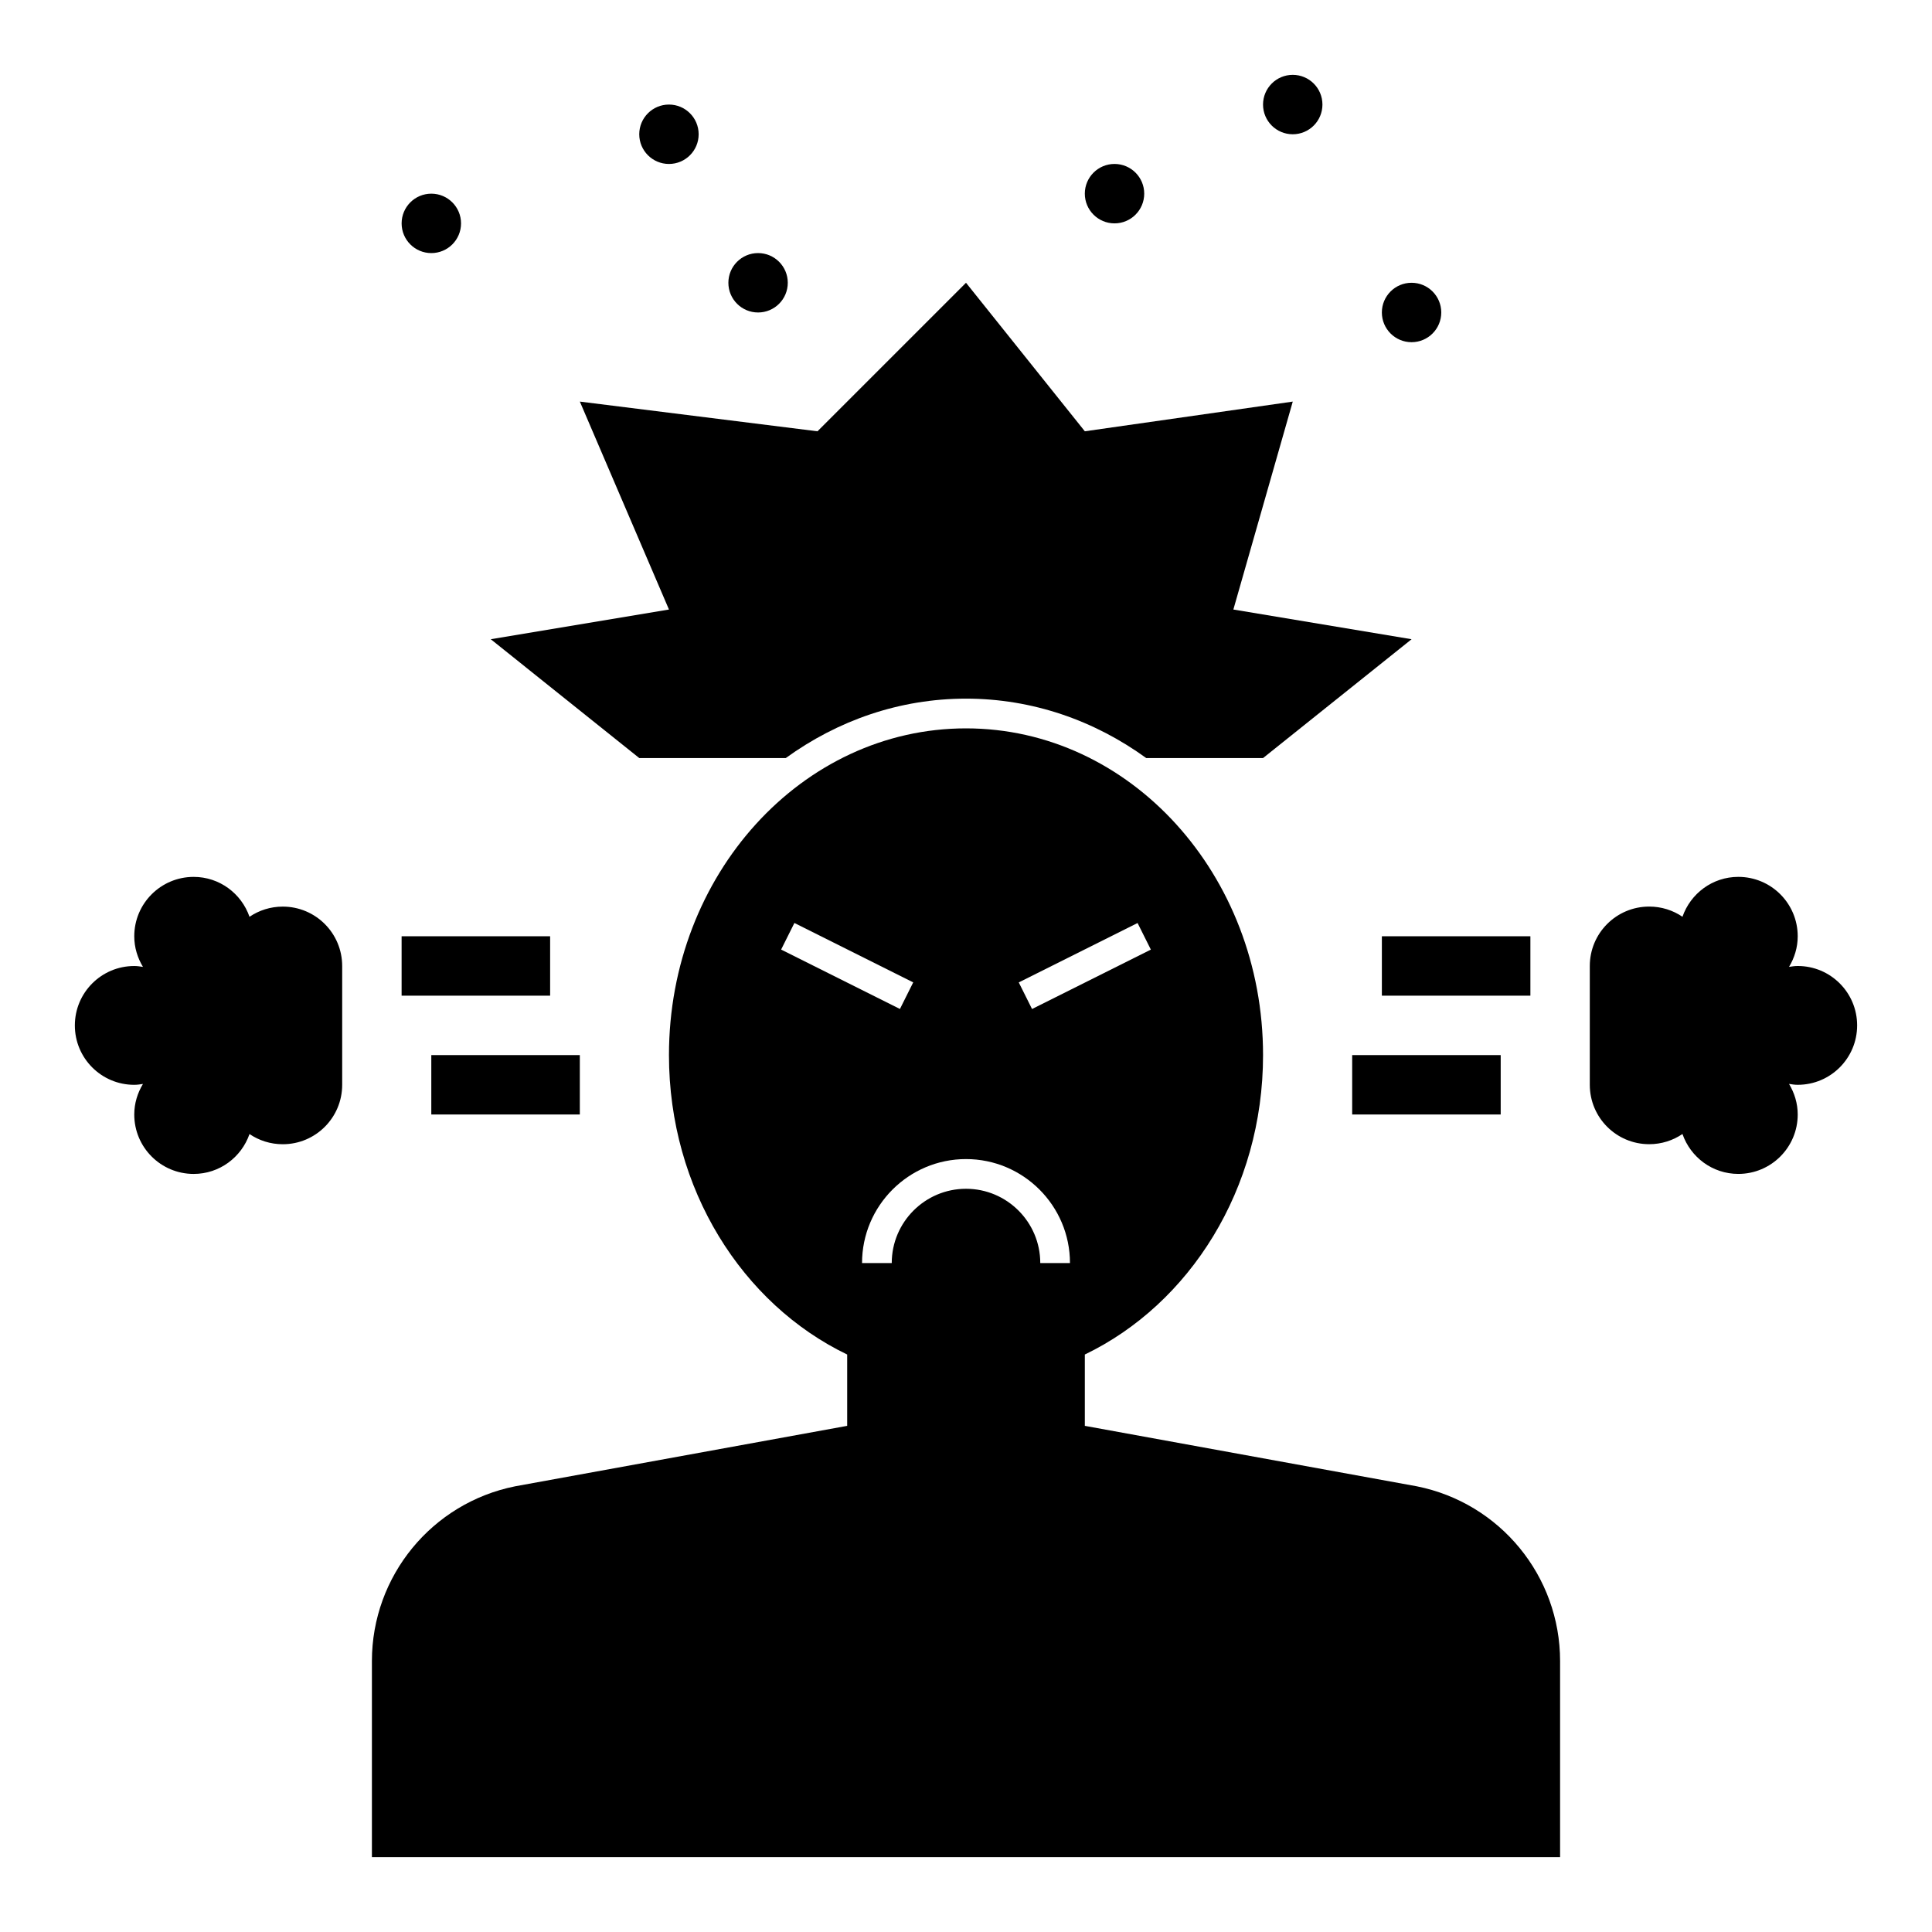
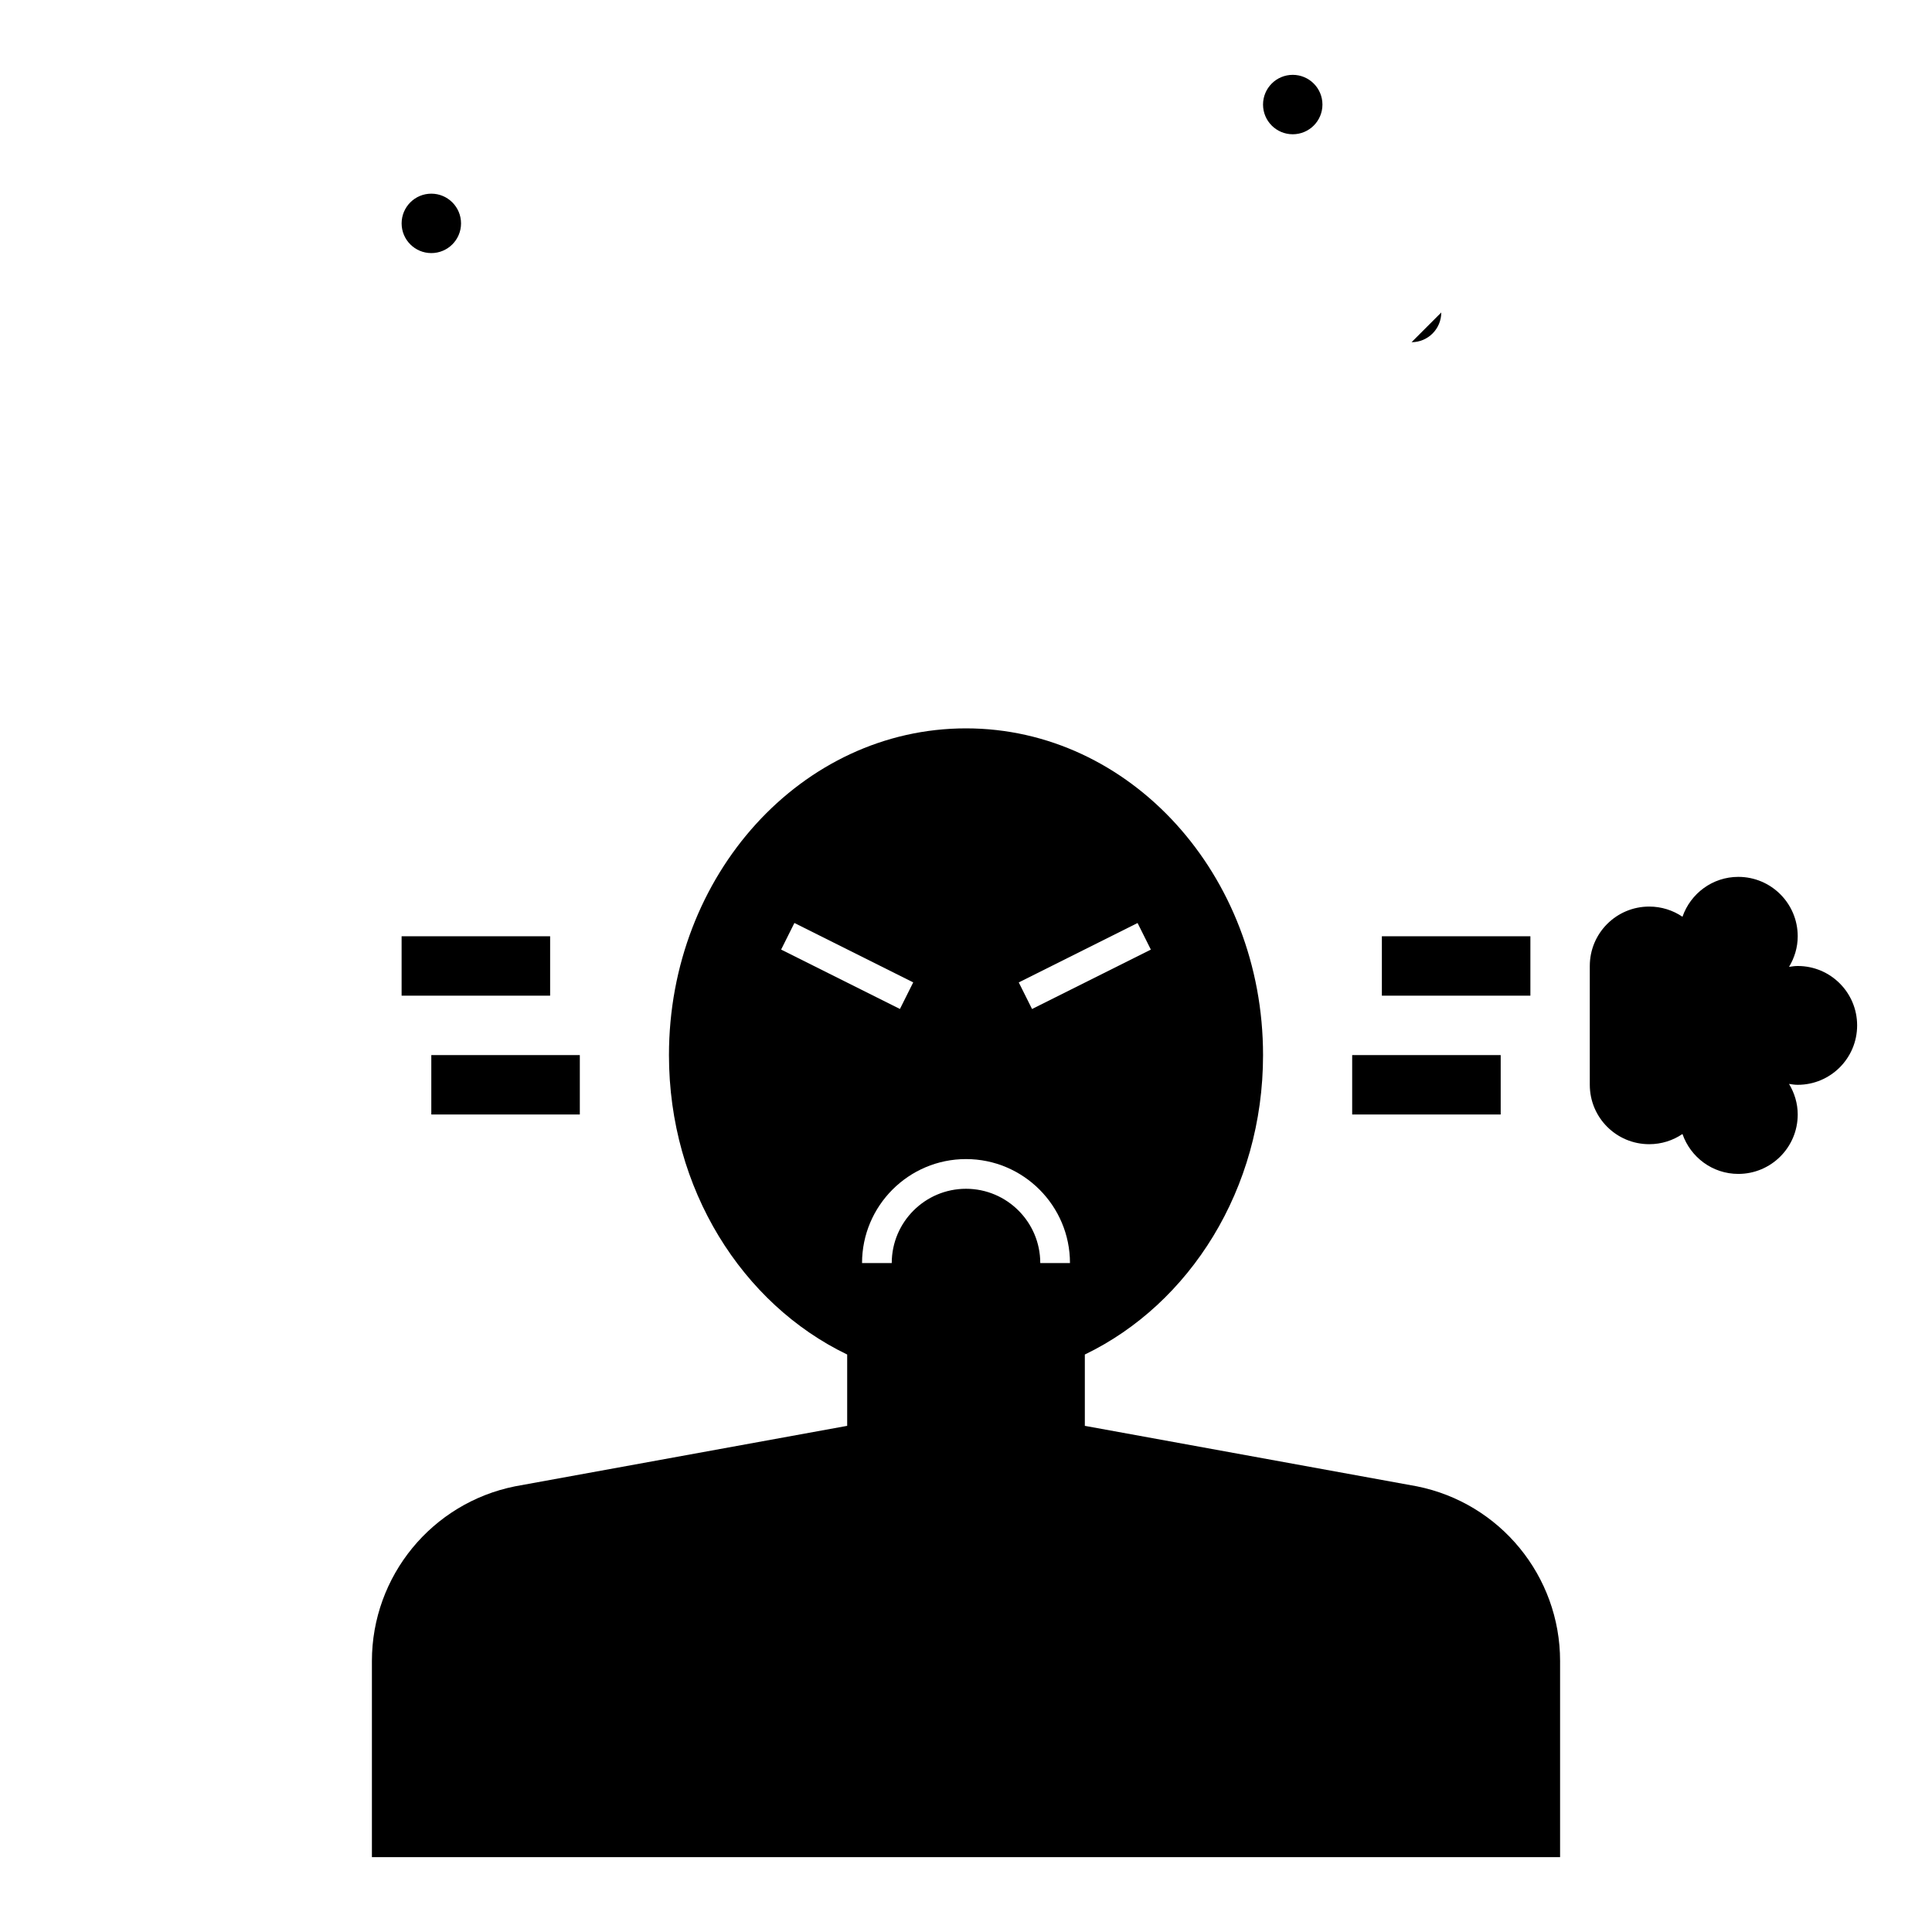
<svg xmlns="http://www.w3.org/2000/svg" fill="#000000" width="800px" height="800px" version="1.1" viewBox="144 144 512 512">
  <g>
    <path d="m510.21 392.12h39.359v15.742h-39.359z" />
    <path d="m502.34 423.61h39.359v15.742h-39.359z" />
    <path d="m636.16 415.74c0-8.699-7.047-15.742-15.742-15.742-0.797 0-1.551 0.117-2.305 0.234 1.43-2.379 2.301-5.133 2.301-8.109 0-8.699-7.047-15.742-15.742-15.742-6.871 0-12.66 4.434-14.801 10.57-2.519-1.707-5.551-2.699-8.816-2.699-8.699 0-15.742 7.047-15.742 15.742v31.488c0 8.699 7.047 15.742 15.742 15.742 3.266 0 6.297-0.992 8.816-2.699 2.141 6.144 7.93 10.574 14.801 10.574 8.699 0 15.742-7.047 15.742-15.742 0-2.977-0.875-5.731-2.305-8.109 0.754 0.117 1.512 0.238 2.305 0.238 8.699 0 15.746-7.047 15.746-15.746z" />
    <path d="m250.43 392.12h39.359v15.742h-39.359z" />
    <path d="m258.3 423.61h39.359v15.742h-39.359z" />
-     <path d="m179.58 431.49c0.797 0 1.551-0.117 2.305-0.234-1.43 2.375-2.305 5.129-2.305 8.105 0 8.699 7.047 15.742 15.742 15.742 6.871 0 12.66-4.434 14.801-10.57 2.519 1.707 5.551 2.699 8.816 2.699 8.699 0 15.742-7.047 15.742-15.742v-31.488c0-8.699-7.047-15.742-15.742-15.742-3.266 0-6.297 0.992-8.816 2.699-2.141-6.144-7.926-10.574-14.801-10.574-8.699 0-15.742 7.047-15.742 15.742 0 2.977 0.875 5.731 2.305 8.109-0.754-0.117-1.512-0.234-2.305-0.234-8.699 0-15.742 7.047-15.742 15.742-0.004 8.699 7.043 15.746 15.742 15.746z" />
    <path d="m557.44 584.2c0-22.516-15.895-41.902-37.965-46.312l-87.984-16.023v-18.902c27.785-13.375 47.23-43.84 47.23-79.344 0-47.824-35.242-86.594-78.719-86.594s-78.719 38.77-78.719 86.594c0 35.504 19.445 65.969 47.23 79.344v18.902l-87.984 16.02c-22.074 4.414-37.969 23.805-37.969 46.316v51.965h314.88zm-111.97-195.59 3.519 7.047-31.488 15.742-3.519-7.047zm-94.465 7.035 3.519-7.047 31.488 15.742-3.519 7.047zm68.676 83.074c0-10.848-8.824-19.68-19.68-19.68s-19.68 8.832-19.68 19.68h-7.871c0-15.191 12.359-27.551 27.551-27.551s27.551 12.359 27.551 27.551z" />
    <path d="m494.46 171.71c0 4.348-3.523 7.871-7.871 7.871s-7.871-3.523-7.871-7.871c0-4.348 3.523-7.875 7.871-7.875s7.871 3.527 7.871 7.875" />
-     <path d="m329.15 179.58c0 4.348-3.523 7.871-7.871 7.871s-7.871-3.523-7.871-7.871c0-4.348 3.523-7.871 7.871-7.871s7.871 3.523 7.871 7.871" />
-     <path d="m447.23 195.32c0 4.348-3.523 7.875-7.871 7.875s-7.871-3.527-7.871-7.875c0-4.348 3.523-7.871 7.871-7.871s7.871 3.523 7.871 7.871" />
-     <path d="m352.77 218.94c0 4.348-3.523 7.871-7.871 7.871-4.348 0-7.871-3.523-7.871-7.871s3.523-7.871 7.871-7.871c4.348 0 7.871 3.523 7.871 7.871" />
-     <path d="m525.95 226.81c0 4.348-3.523 7.875-7.871 7.875s-7.871-3.527-7.871-7.875 3.523-7.871 7.871-7.871 7.871 3.523 7.871 7.871" />
+     <path d="m525.95 226.81c0 4.348-3.523 7.875-7.871 7.875" />
    <path d="m266.18 203.2c0 4.348-3.527 7.871-7.875 7.871-4.348 0-7.871-3.523-7.871-7.871 0-4.348 3.523-7.875 7.871-7.875 4.348 0 7.875 3.527 7.875 7.875" />
-     <path d="m313.41 344.89h38.832c13.707-9.926 30.117-15.742 47.758-15.742s34.055 5.816 47.758 15.742h30.965l39.359-31.488-47.23-7.871 15.742-55.105-55.105 7.871-31.488-39.359-39.359 39.359-62.977-7.871 23.617 55.105-47.23 7.871z" />
  </g>
</svg>